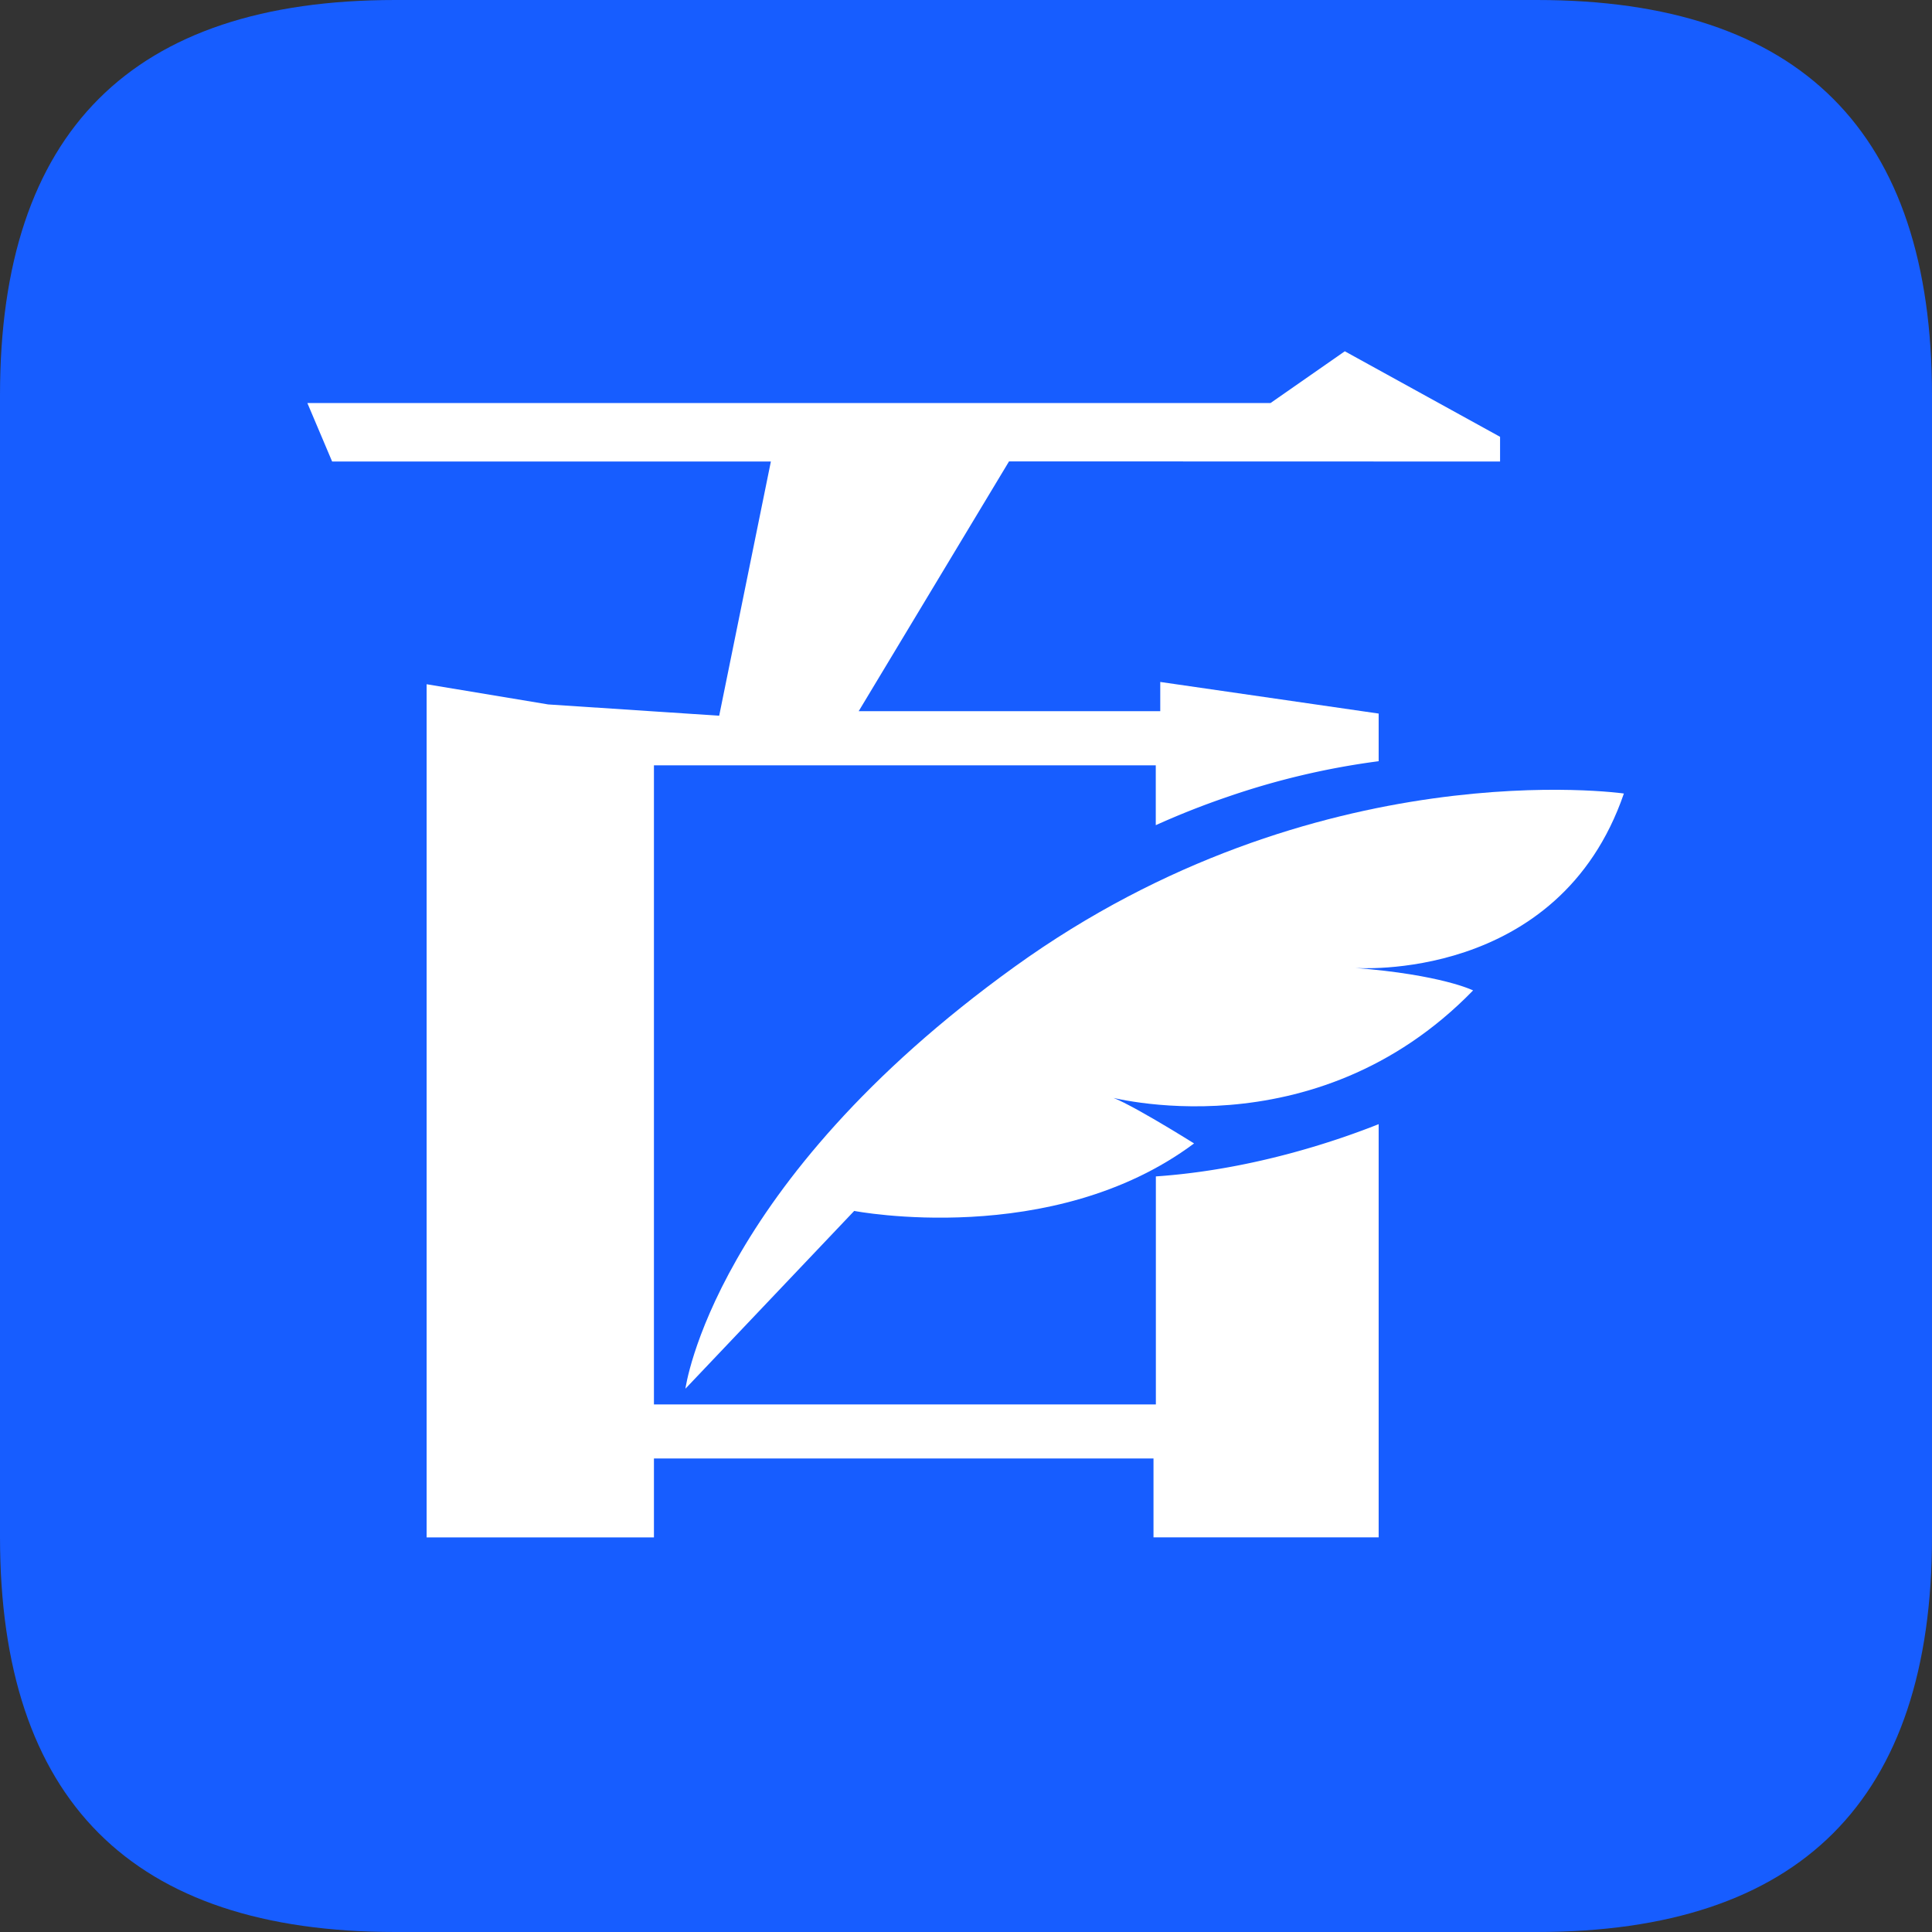
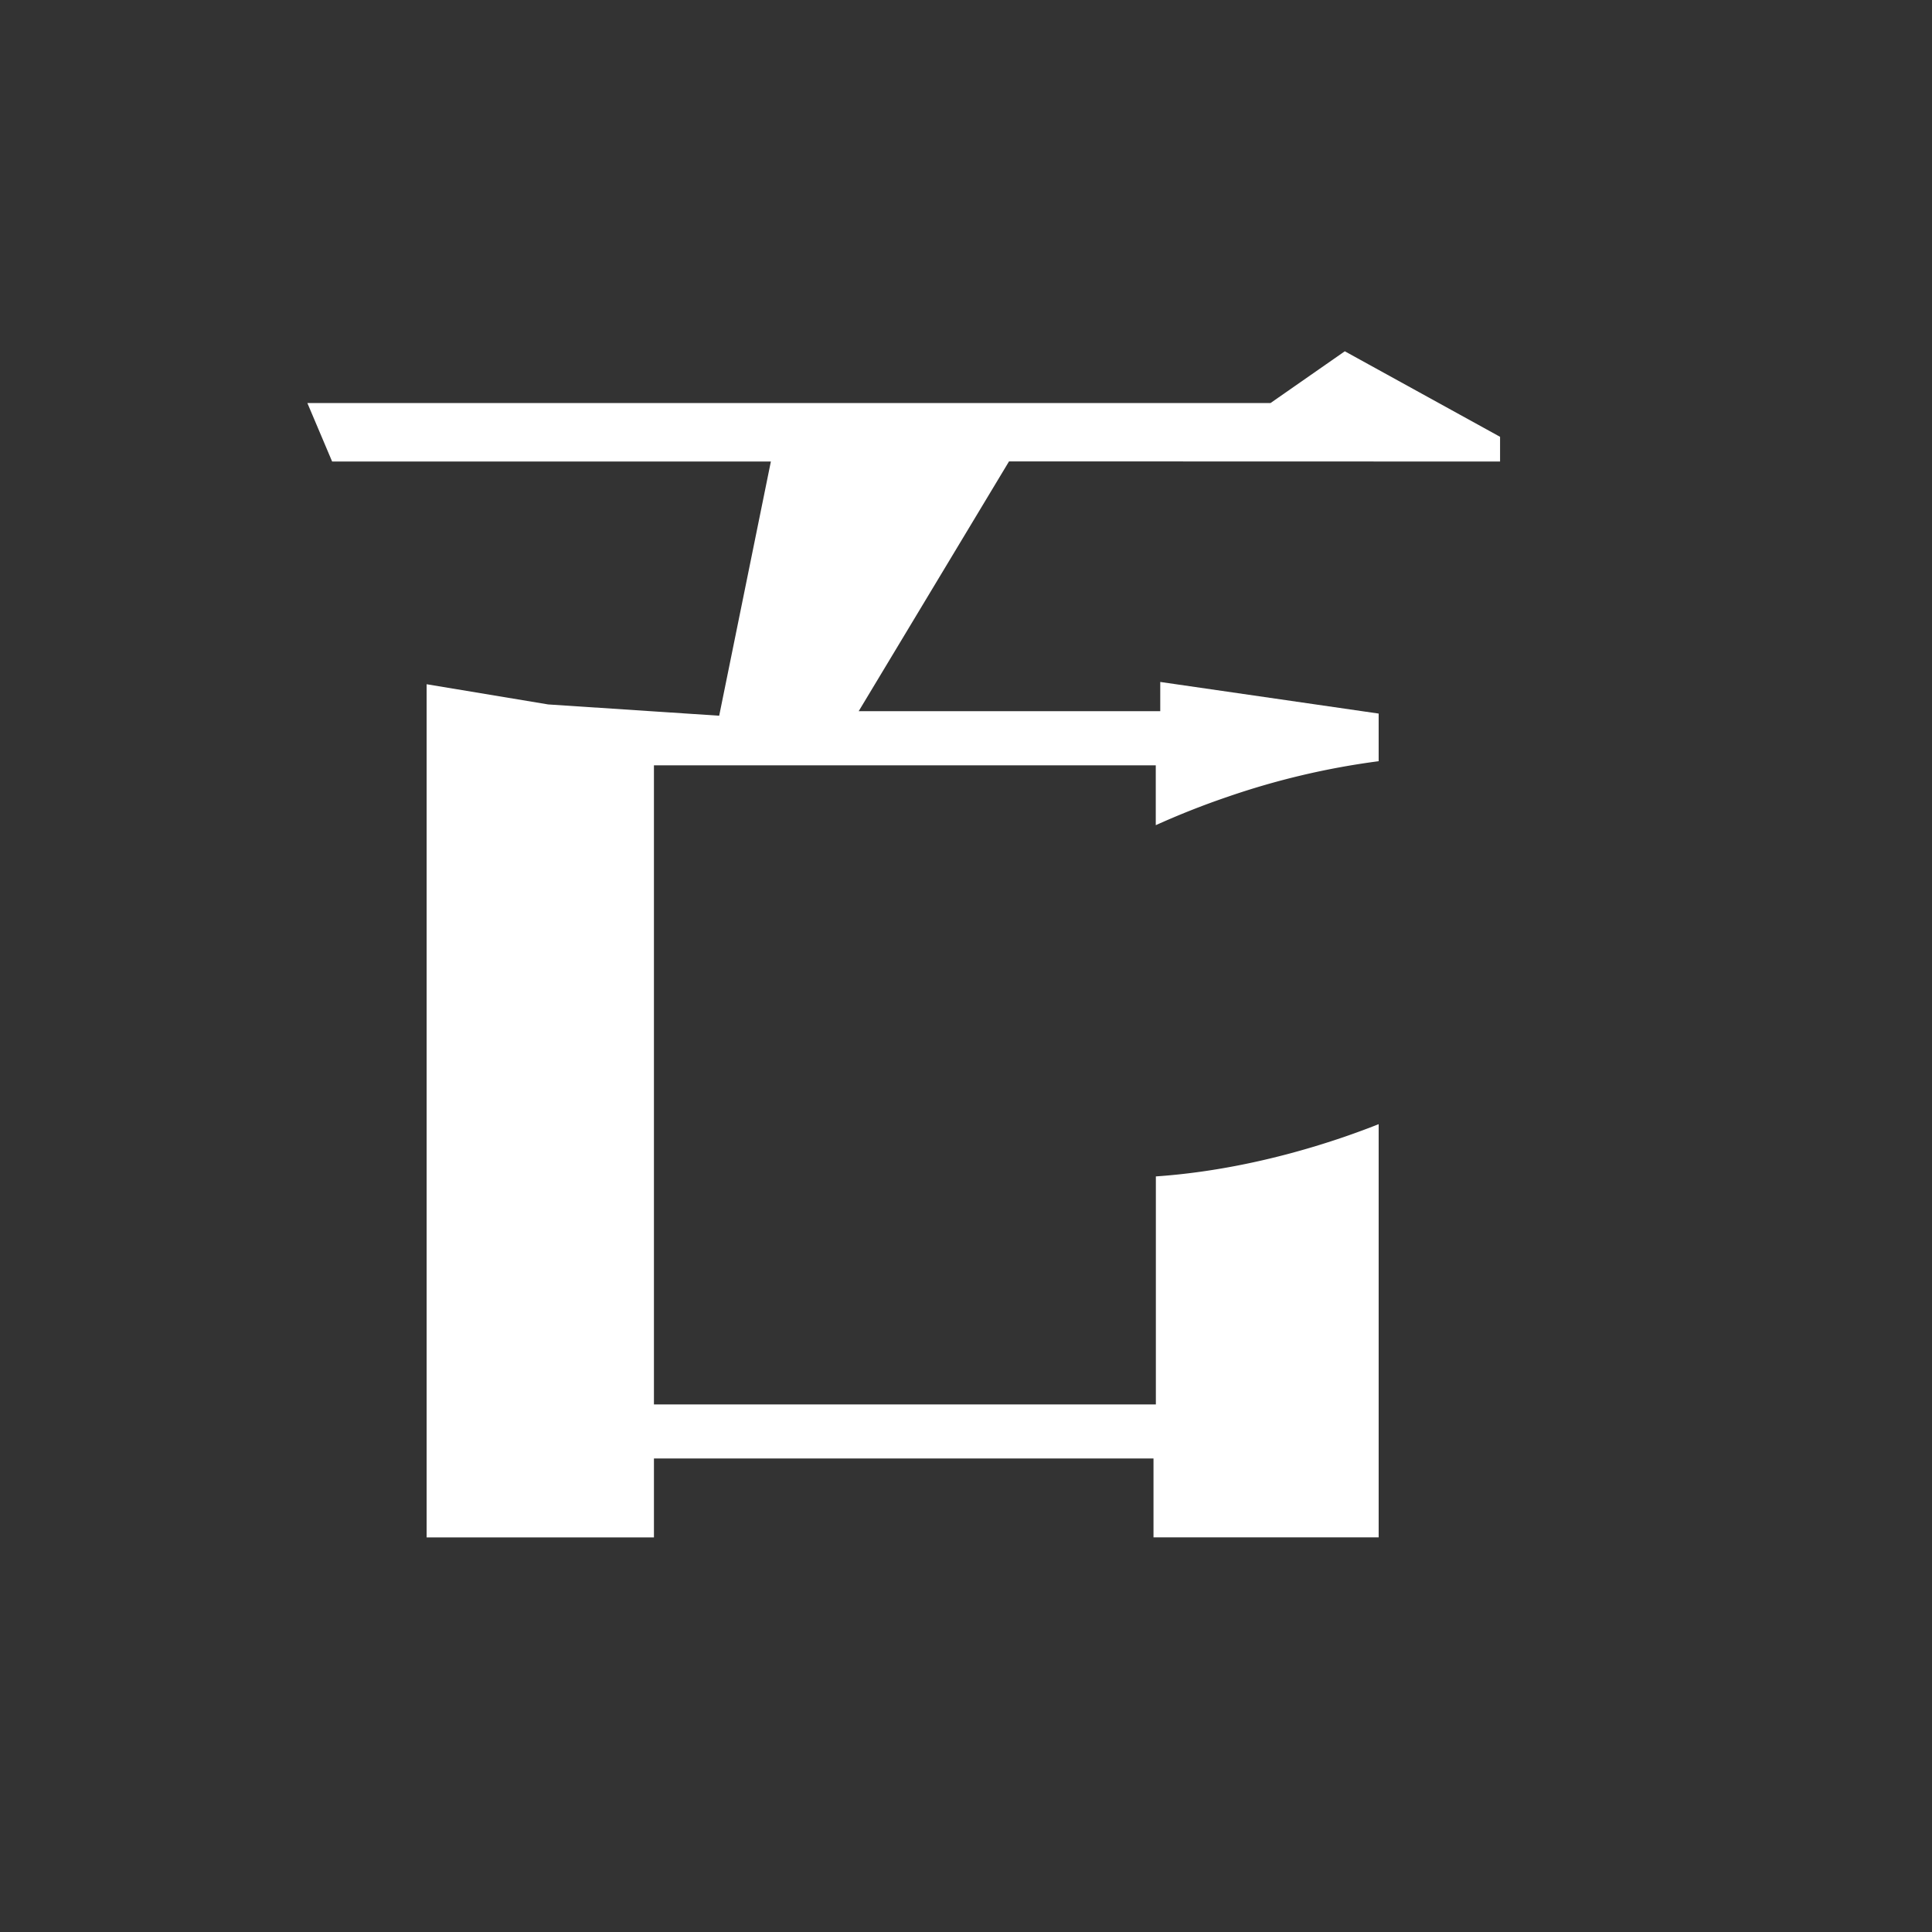
<svg xmlns="http://www.w3.org/2000/svg" t="1750988391158" class="icon" viewBox="0 0 1024 1024" version="1.1" p-id="12631" width="200" height="200">
  <rect x="0" y="0" width="1024" height="1024" fill="#333333" stroke="none" />
-   <path d="M209.455 0h605.09Q1024 0 1024 209.455v605.09Q1024 1024 814.545 1024h-605.09Q0 1024 0 814.545v-605.09Q0 0 209.455 0z" fill="#175DFF" p-id="12632" />
  <path d="M795.066 244.62v-13.103l-82.292-45.335-39.378 27.438H162.91l13.126 31h232.541l-27.392 134.725-90.647-5.98-64.42-10.706v452.189h120.484v-41.821h264.774v41.798h119.342V595.828c-6.074 2.42-12.311 4.701-18.665 6.89-34.77 11.868-68.724 18.71-99.42 20.805v120.855H346.6V405.644h265.984v31.72a425.472 425.472 0 0 1 37.655-14.894 406.9 406.9 0 0 1 80.477-19.014v-25.25L614.96 361.448v15.5H455.12l79.686-132.4 260.26 0.07z" fill="#FFFFFF" p-id="12633" />
-   <path d="M363.287 736.047l89.46-94.232s104.96 20.294 180.132-35.77c0 0-41.752-26.252-46.546-25.041 0 0 109.754 31.022 194.444-56.064 0 0-16.71-8.332-62.604-11.916 0 0 107.916 8.332 142.522-92.44 0 0-162.816-23.551-322.955 91.835-160.117 115.386-174.453 223.65-174.453 223.65z" fill="#FFFFFF" p-id="12634" />
</svg>